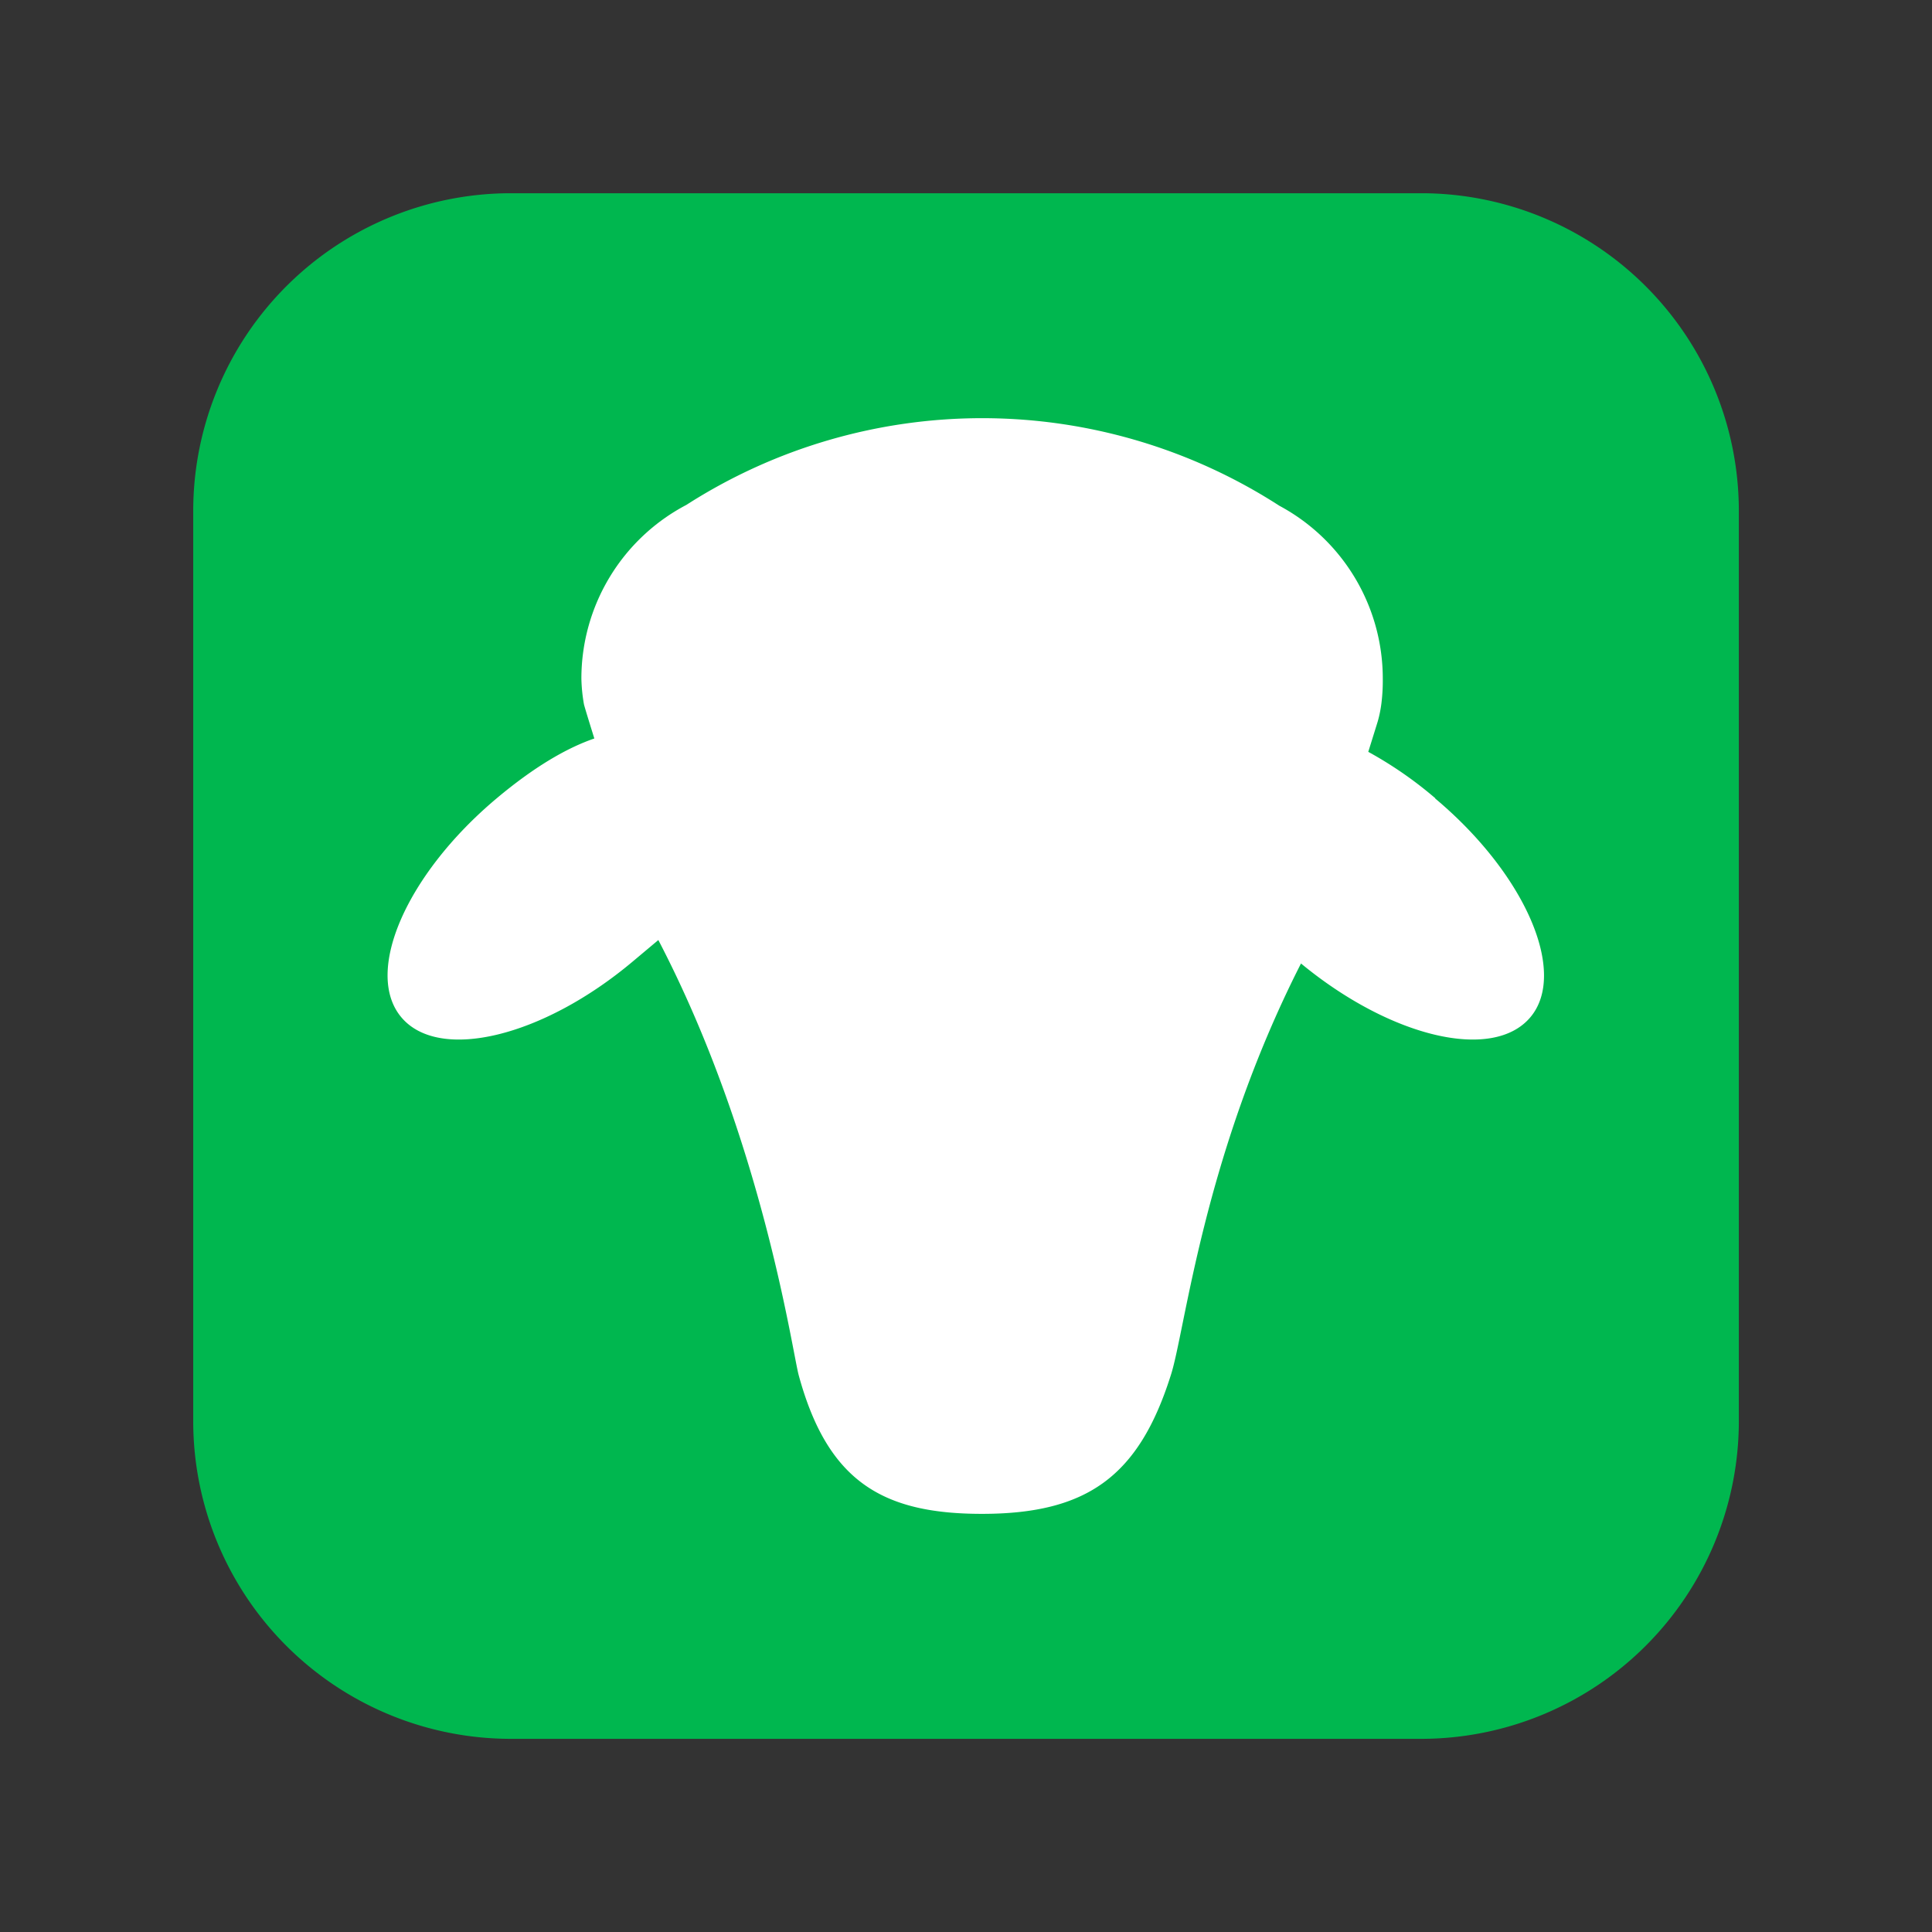
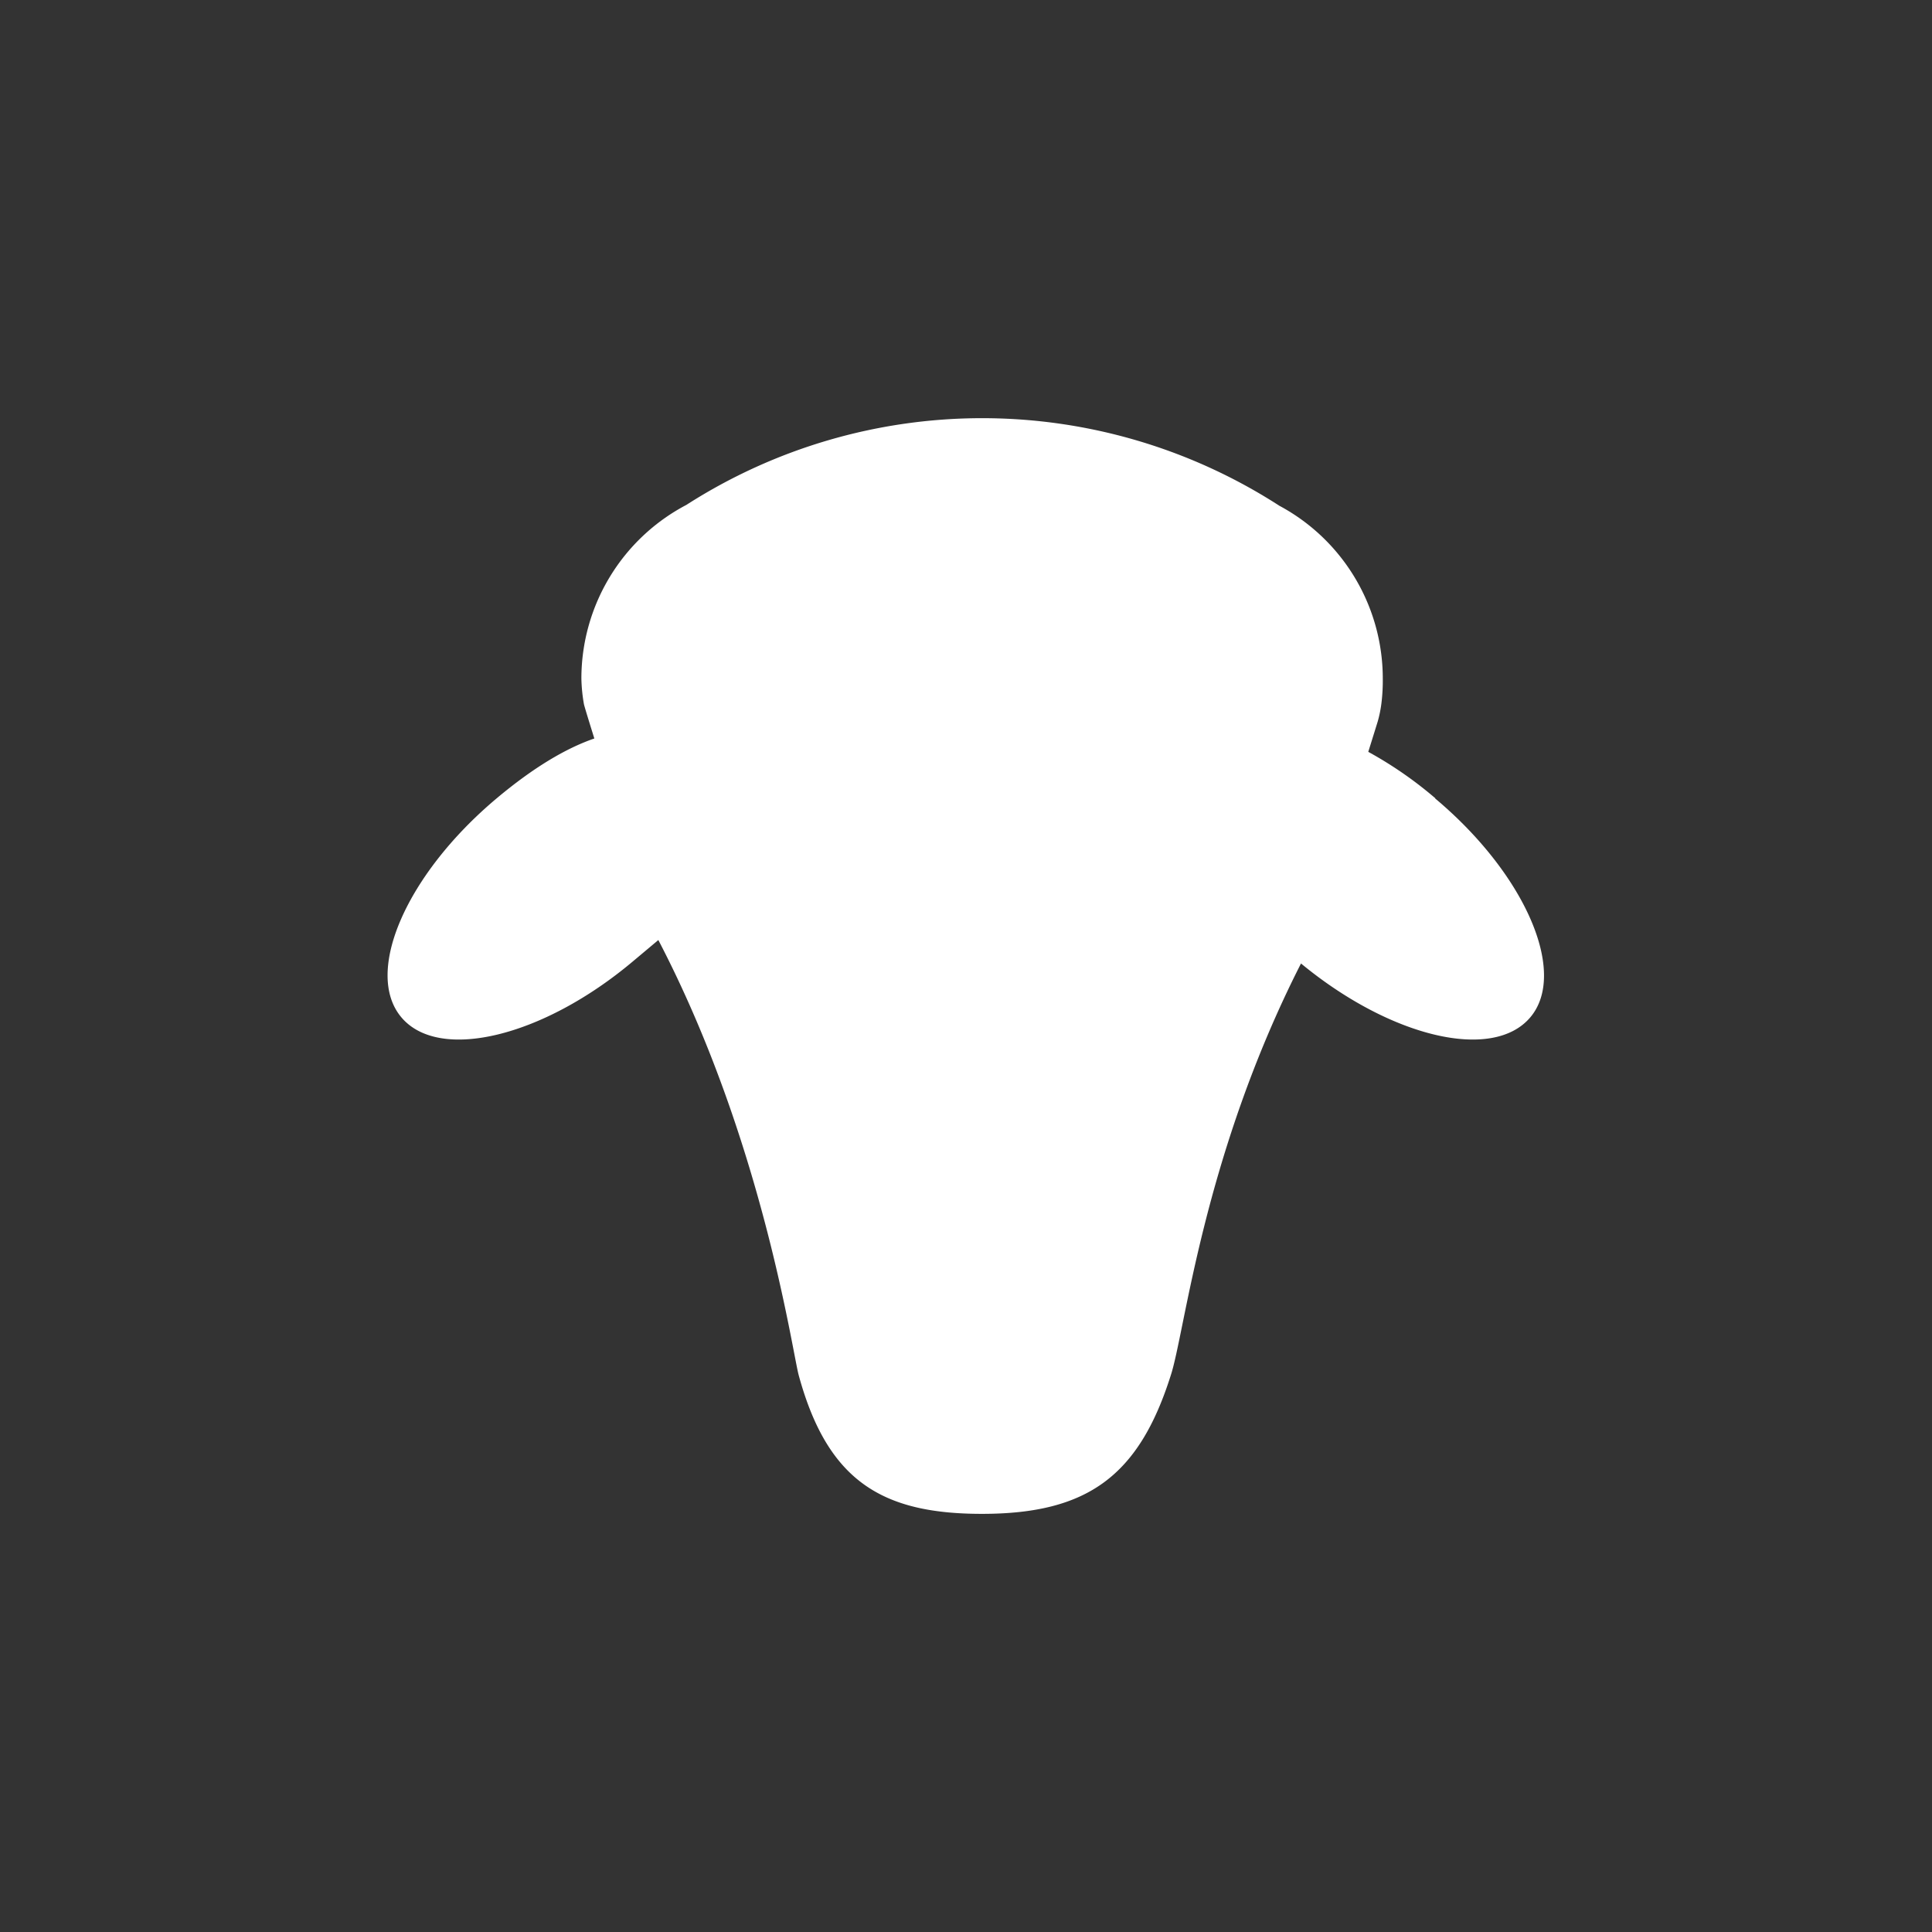
<svg xmlns="http://www.w3.org/2000/svg" width="50" height="50" viewBox="0 0 283.46 283.46">
  <rect x="0" y="0" width="283.46" height="283.46" fill="#333333" stroke="none" />
-   <path d="M74.83,28.35h133.8a46.62,46.62,0,0,1,46.49,46.48v133.8a46.63,46.63,0,0,1-46.49,46.49H74.83a46.62,46.62,0,0,1-46.48-46.49V74.83A46.62,46.62,0,0,1,74.83,28.35" fill="#00b74f" />
  <path d="M210.6,117.13a57.68,57.68,0,0,0-9.85-6.82c.8-2.55,1.29-4.14,1.38-4.43a17.51,17.51,0,0,0,.58-2.95,27.17,27.17,0,0,0,.17-3.37A28.77,28.77,0,0,0,187.7,74.2a80.39,80.39,0,0,0-87-.12,28.79,28.79,0,0,0-15.4,25.48,24.38,24.38,0,0,0,.38,3.79c.09.37.63,2.15,1.52,5-4.13,1.42-8.89,4.22-14.33,8.78-13.26,11.13-19.52,25.51-14,32.11s20.78,2.93,34-8.2l3.72-3.12c15.29,29.34,19.64,60.33,20.6,63.87,4.25,15.58,12.31,20.32,26.88,20.32,15.44,0,23-5.52,27.68-20.25,2.13-6.41,4.68-32.1,19.13-60.5,13.17,10.87,28.17,14.42,33.66,7.88s-.73-21-14-32.11" fill="#FFF" />
</svg>